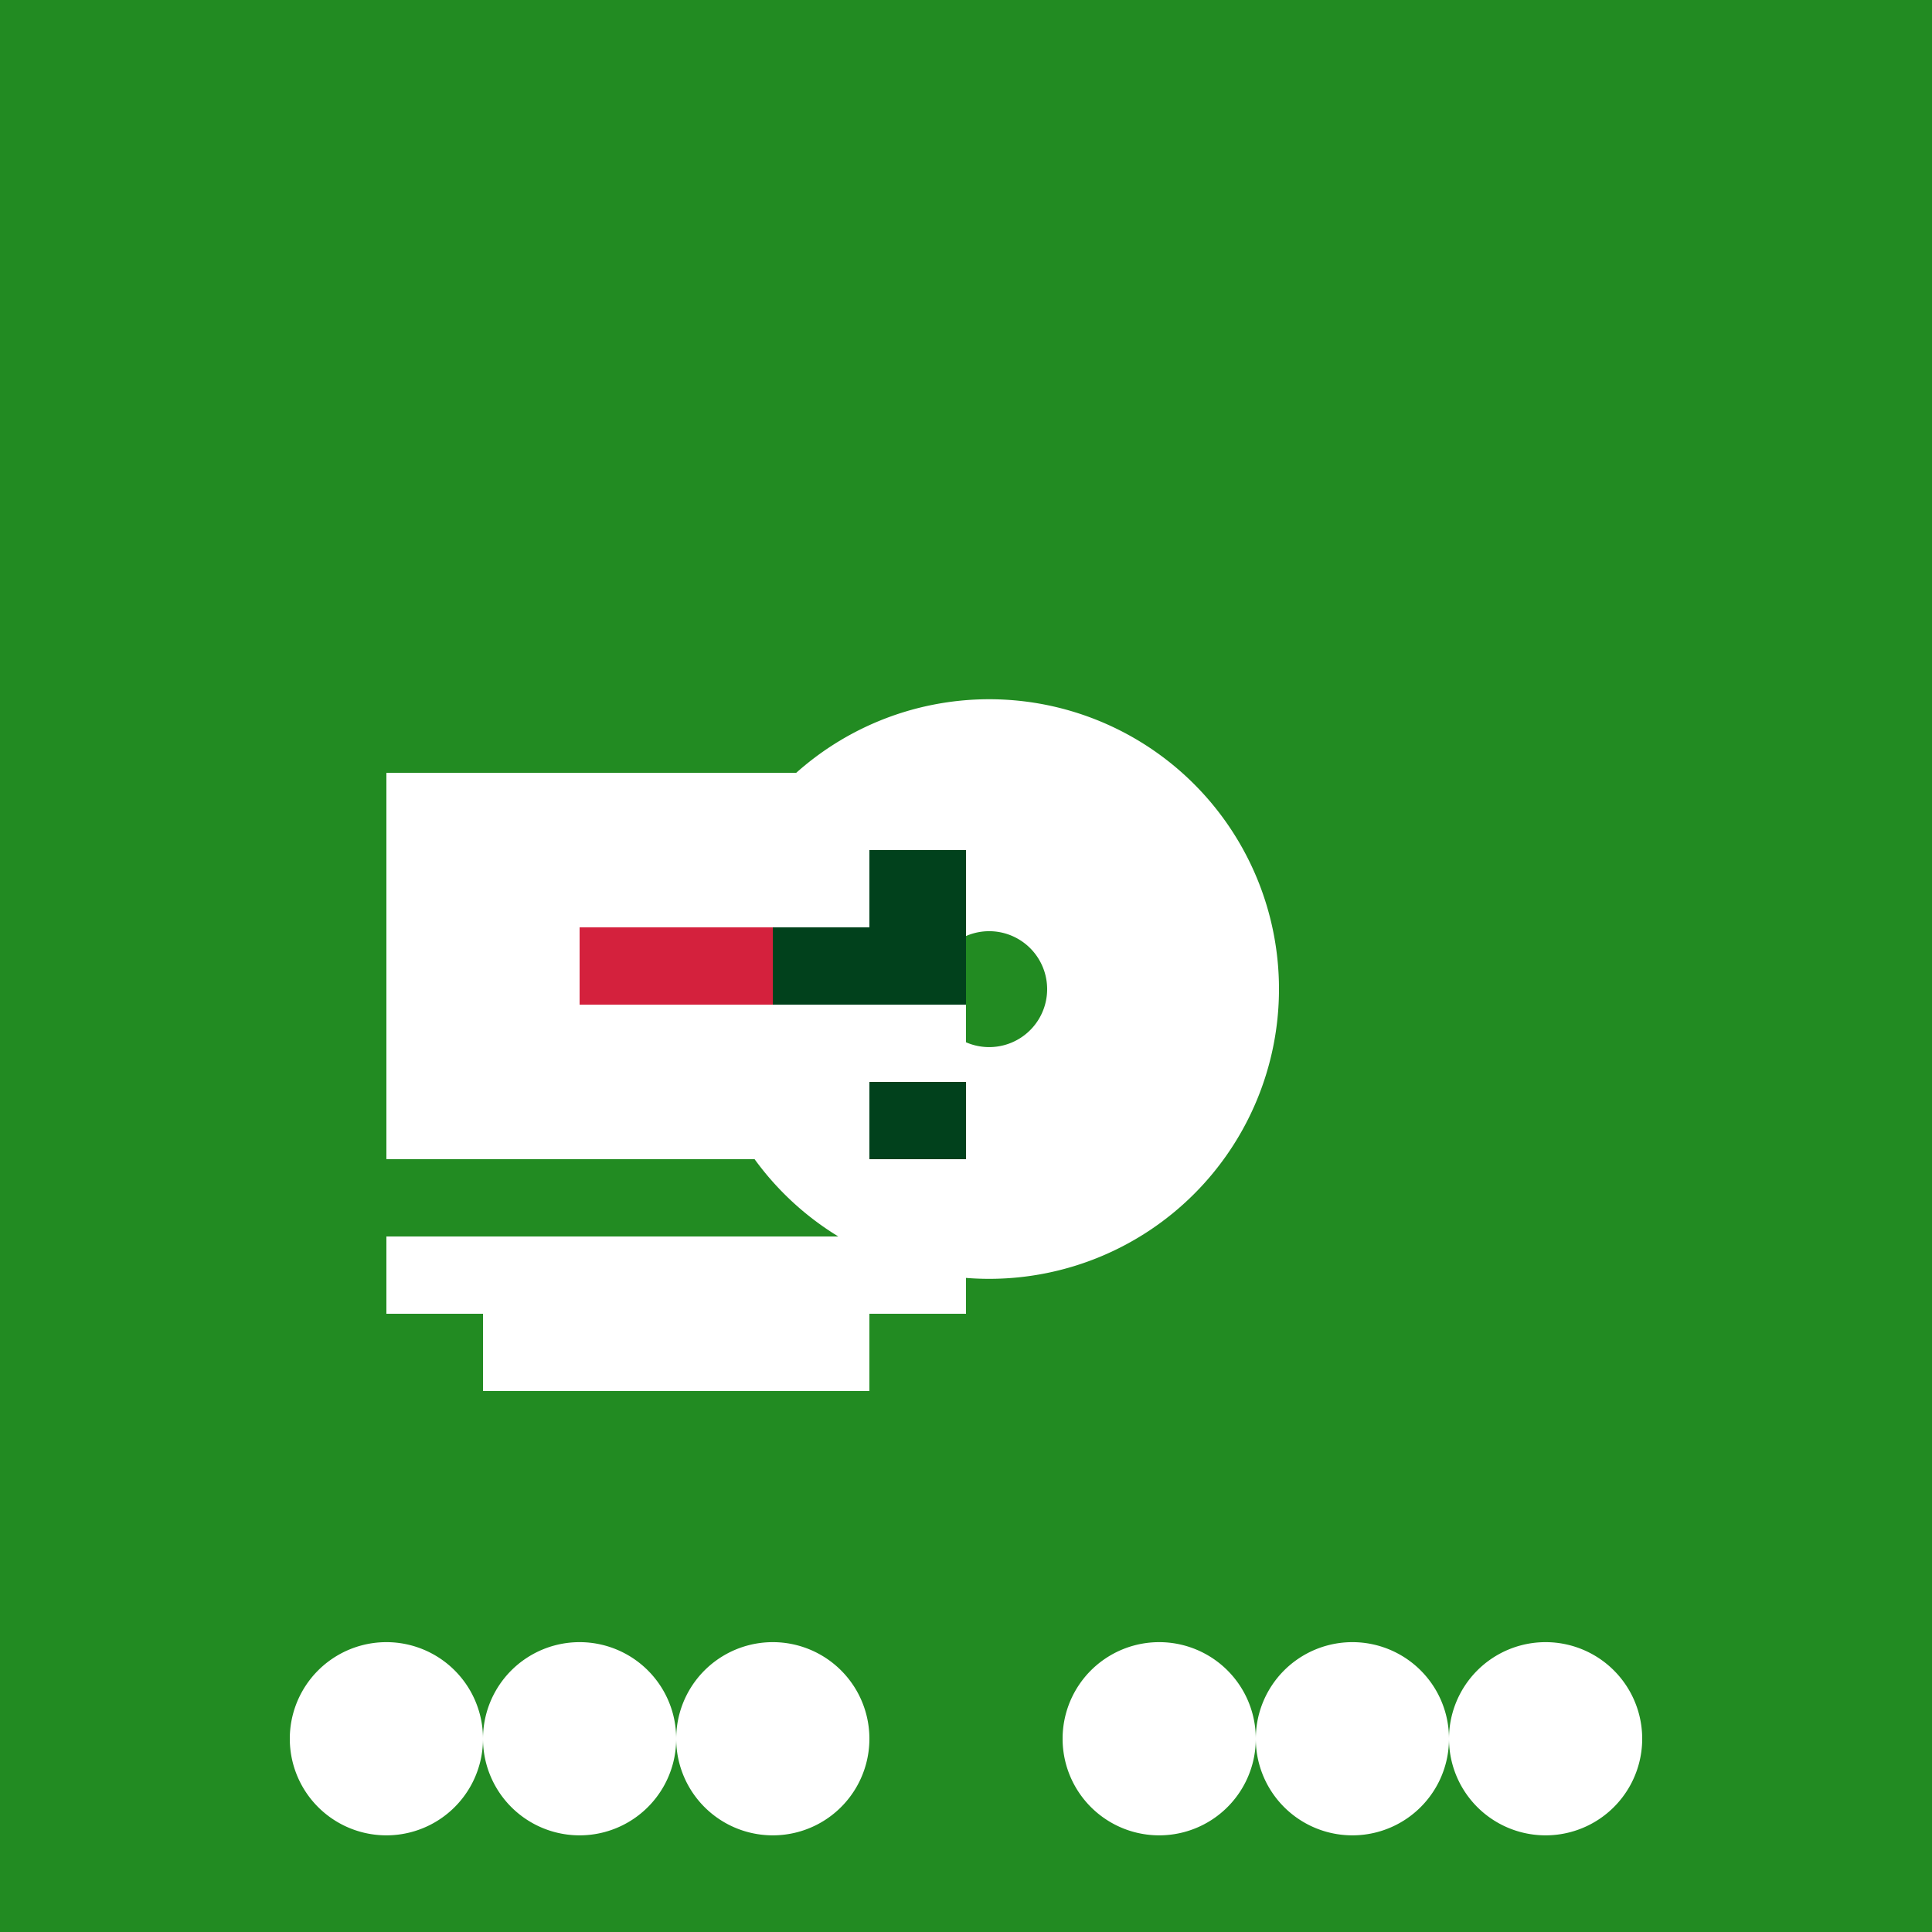
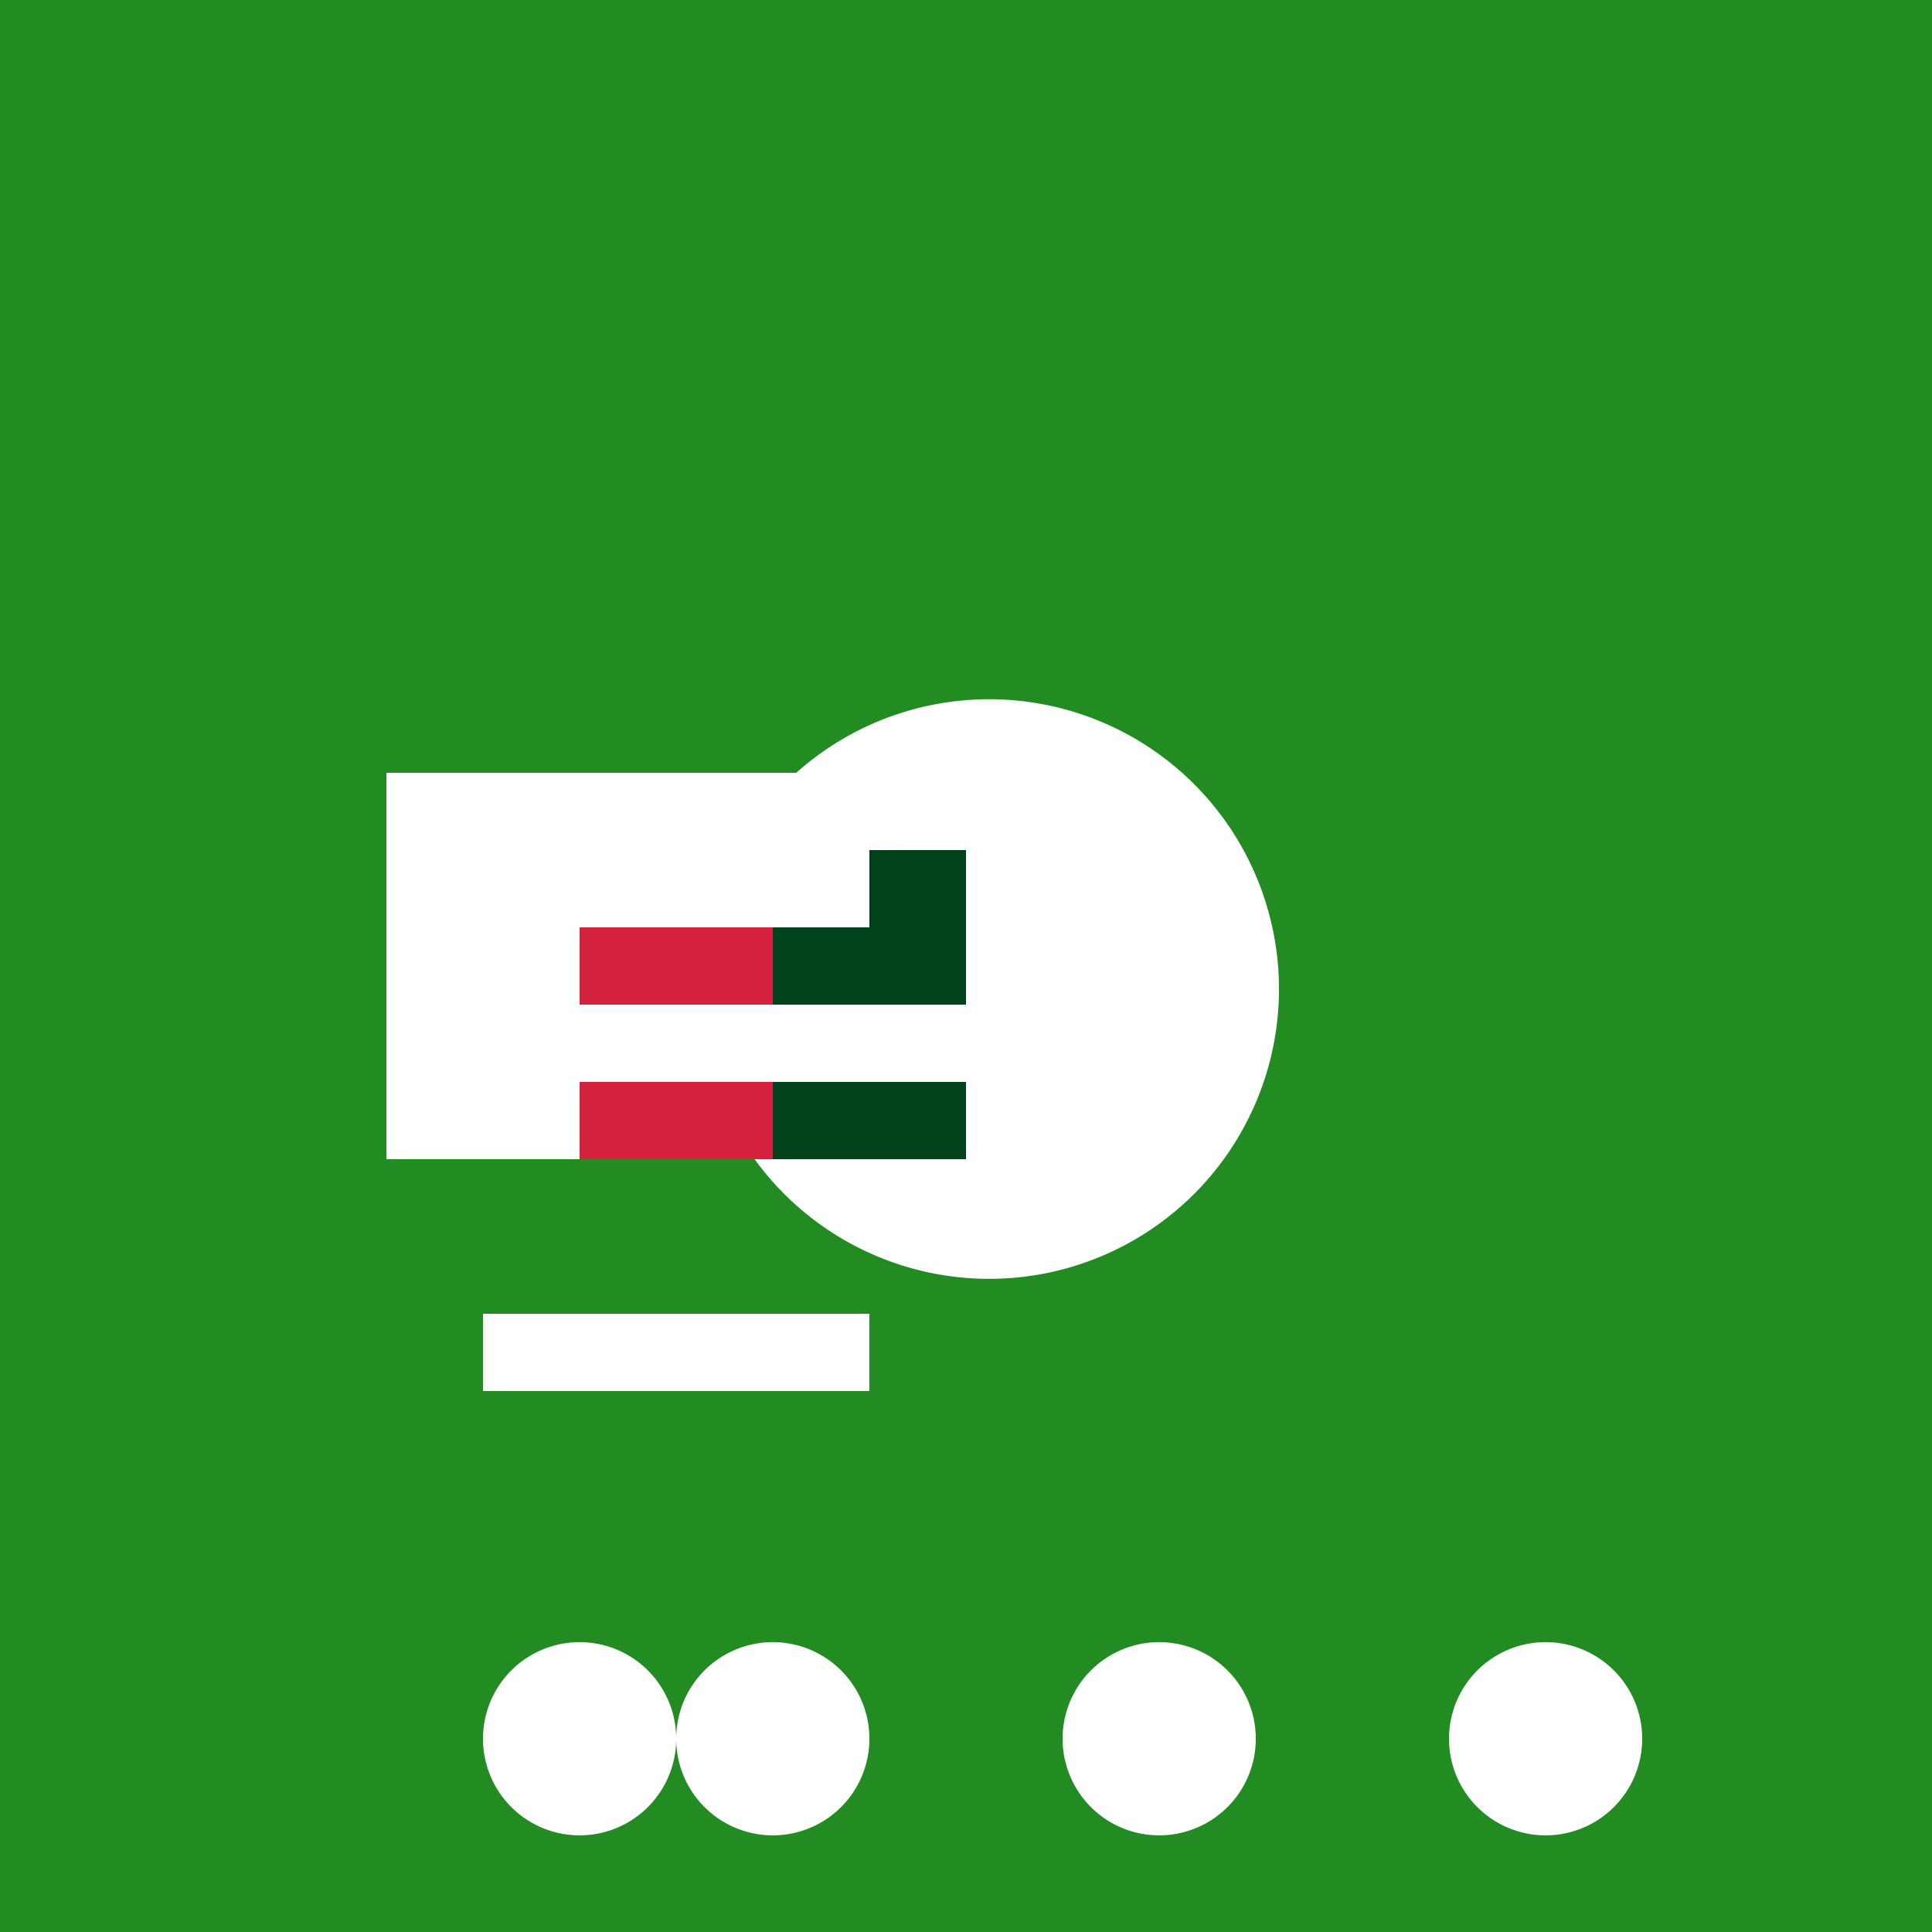
<svg xmlns="http://www.w3.org/2000/svg" width="500" height="500">
  <defs />
  <g>
    <rect fill="#FFD700" stroke="none" x="0" y="0" width="512" height="512" />
    <rect fill="#228B22" stroke="none" x="0" y="0" width="512" height="512" />
    <path fill="#FFFFFF" stroke="none" paint-order="stroke fill markers" d=" M 331 256 A 75 75 0 1 1 331 255.925" />
-     <path fill="#228B22" stroke="none" paint-order="stroke fill markers" d=" M 271 256 A 15 15 0 1 1 271 255.985" />
    <path fill="#FFFFFF" stroke="none" paint-order="stroke fill markers" d=" M 100 200 L 150 200 L 150 300 L 100 300 L 100 200 Z" />
    <path fill="#D4213D" stroke="none" paint-order="stroke fill markers" d=" M 150 200 L 200 200 L 200 300 L 150 300 L 150 200 Z" />
    <path fill="#01411C" stroke="none" paint-order="stroke fill markers" d=" M 200 200 L 250 200 L 250 300 L 200 300 L 200 200 Z" />
    <path fill="#FFFFFF" stroke="none" paint-order="stroke fill markers" d=" M 100 200 L 250 200 L 250 220 L 100 220 L 100 200 Z" />
    <path fill="#FFFFFF" stroke="none" paint-order="stroke fill markers" d=" M 125 220 L 225 220 L 225 240 L 125 240 L 125 220 Z" />
    <path fill="#FFFFFF" stroke="none" paint-order="stroke fill markers" d=" M 100 260 L 250 260 L 250 280 L 100 280 L 100 260 Z" />
-     <path fill="#FFFFFF" stroke="none" paint-order="stroke fill markers" d=" M 125 280 L 225 280 L 225 300 L 125 300 L 125 280 Z" />
-     <path fill="#FFFFFF" stroke="none" paint-order="stroke fill markers" d=" M 100 320 L 250 320 L 250 340 L 100 340 L 100 320 Z" />
    <path fill="#FFFFFF" stroke="none" paint-order="stroke fill markers" d=" M 125 340 L 225 340 L 225 360 L 125 360 L 125 340 Z" />
-     <path fill="#FFFFFF" stroke="none" paint-order="stroke fill markers" d=" M 125 450 A 25 25 0 1 1 125 449.975" />
    <path fill="#FFFFFF" stroke="none" paint-order="stroke fill markers" d=" M 175 450 A 25 25 0 1 1 175 449.975" />
    <path fill="#FFFFFF" stroke="none" paint-order="stroke fill markers" d=" M 225 450 A 25 25 0 1 1 225 449.975" />
    <path fill="#FFFFFF" stroke="none" paint-order="stroke fill markers" d=" M 325 450 A 25 25 0 1 1 325 449.975" />
-     <path fill="#FFFFFF" stroke="none" paint-order="stroke fill markers" d=" M 375 450 A 25 25 0 1 1 375 449.975" />
    <path fill="#FFFFFF" stroke="none" paint-order="stroke fill markers" d=" M 425 450 A 25 25 0 1 1 425 449.975" />
  </g>
</svg>